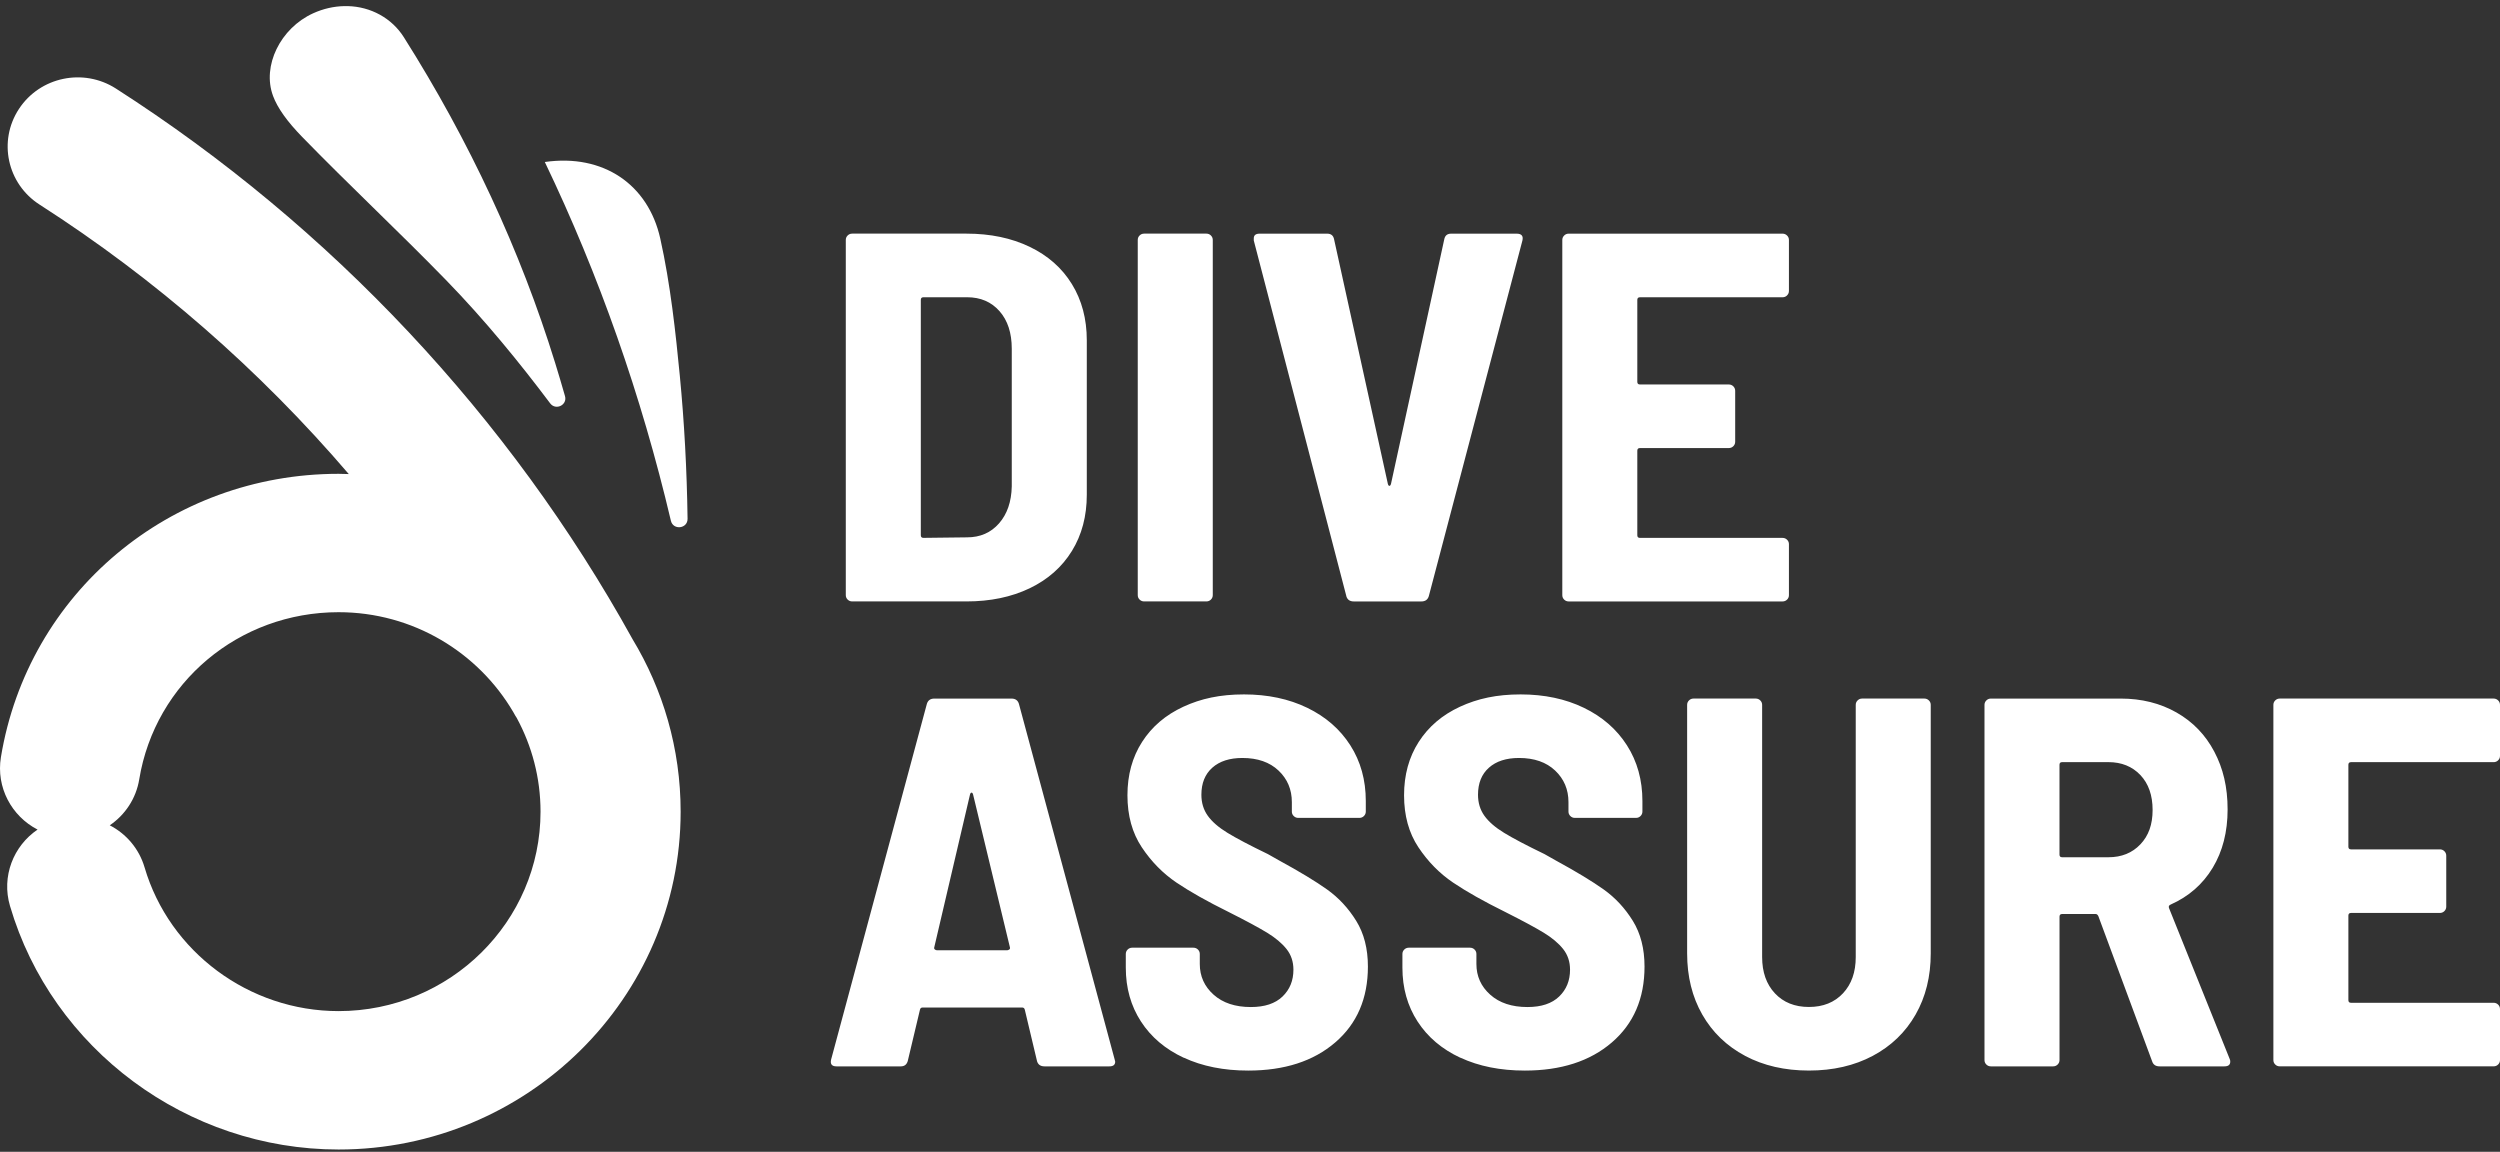
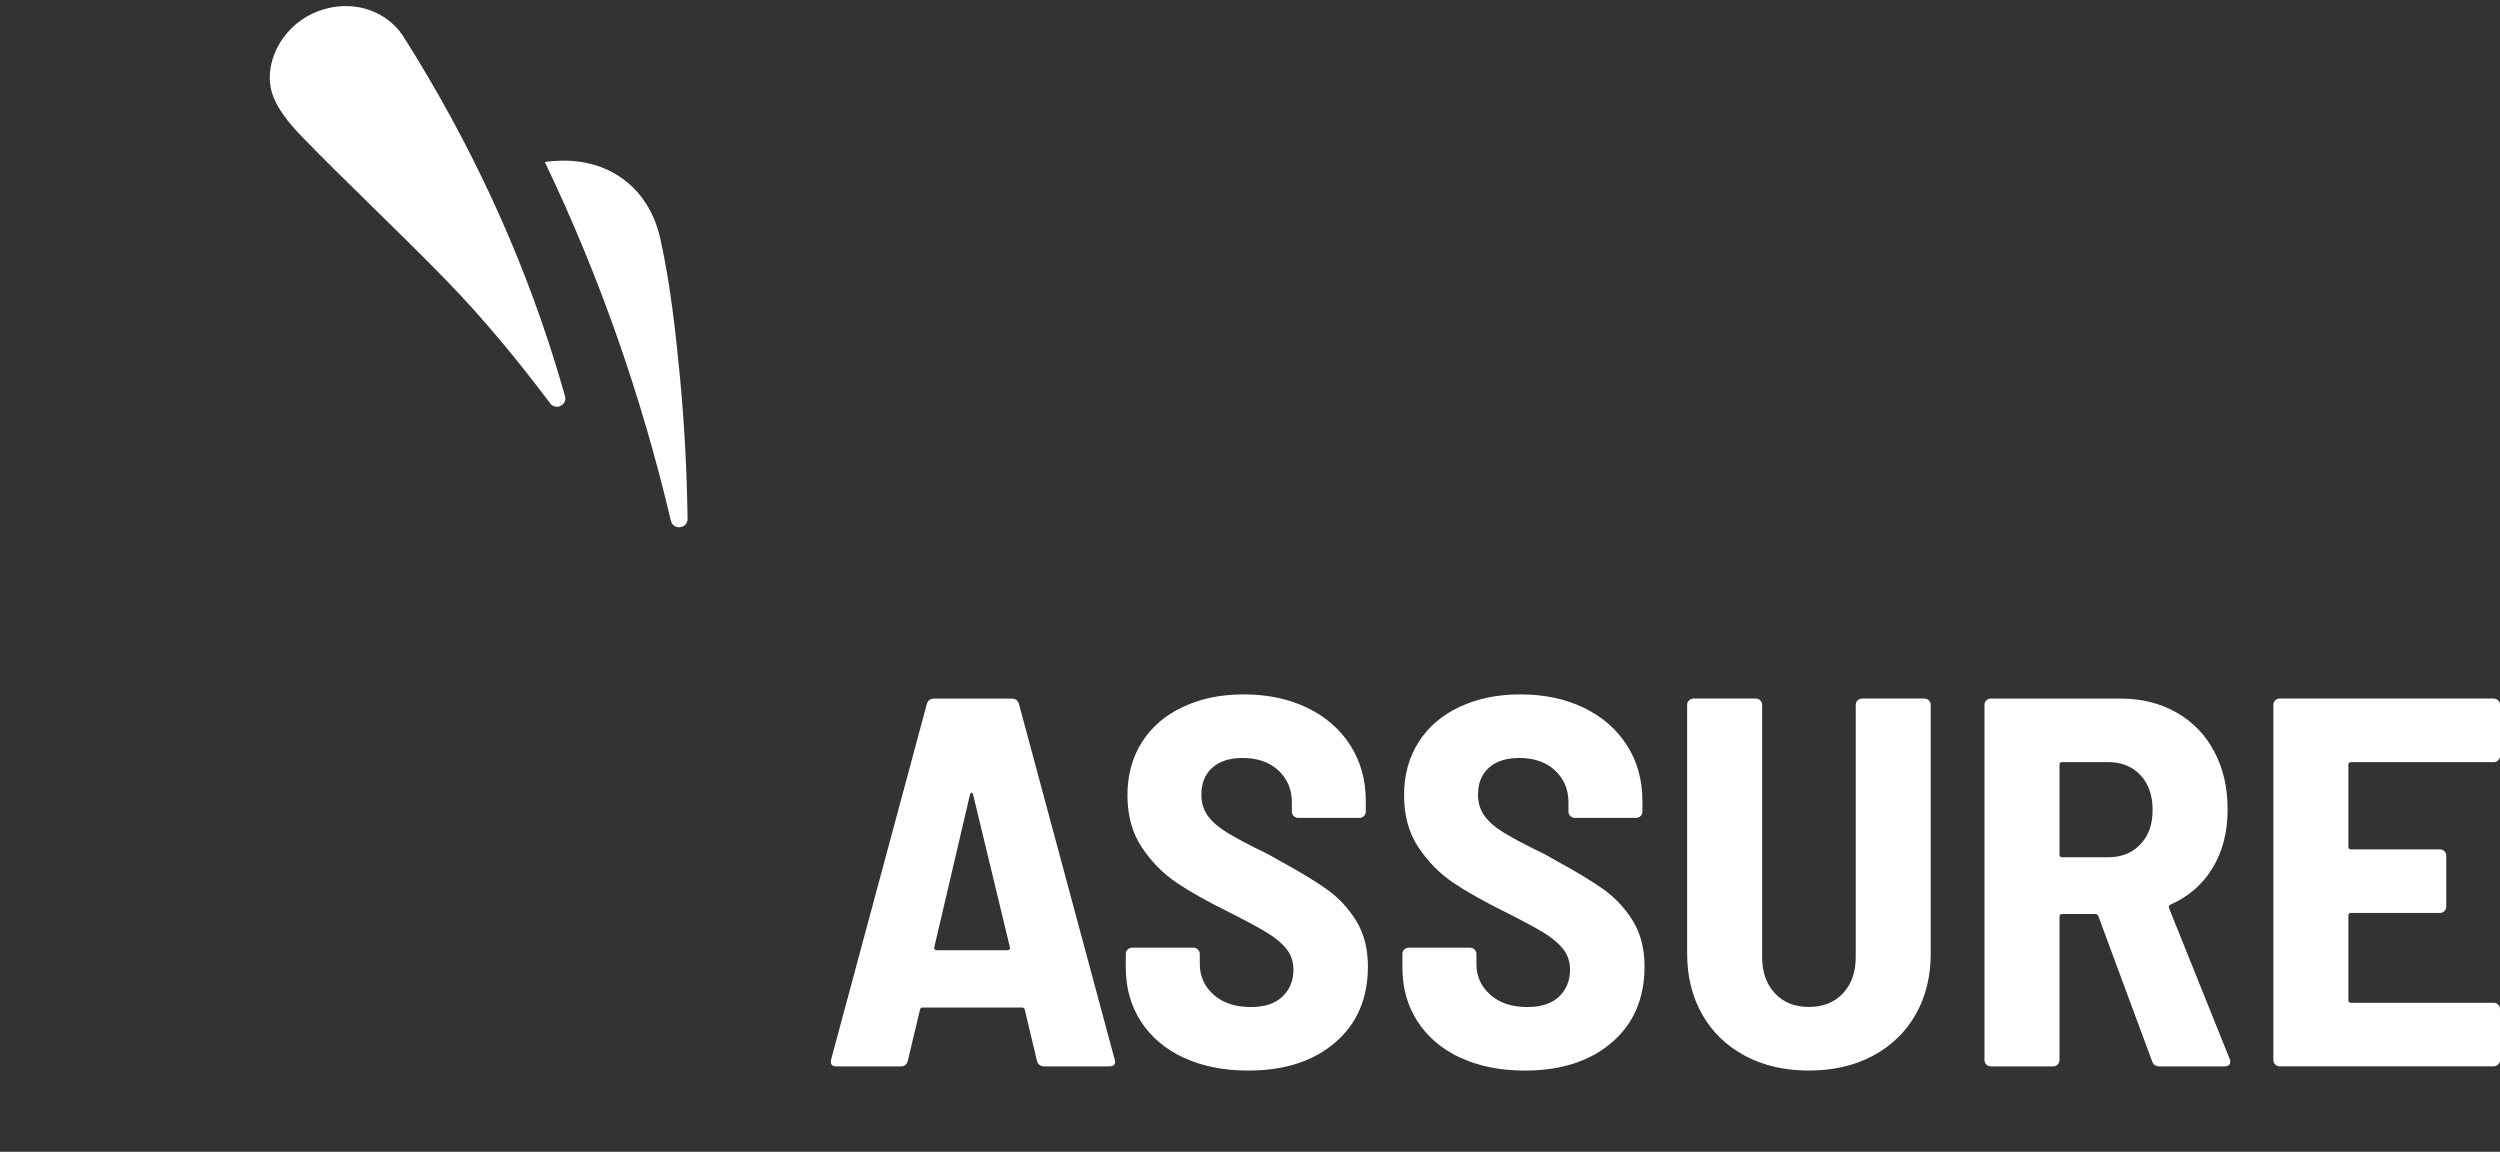
<svg xmlns="http://www.w3.org/2000/svg" width="382" height="176" viewBox="0 0 382 176" fill="none">
  <rect x="0" y="0" width="382" height="176" fill="#333333" stroke="none" />
-   <path d="M51.733 154.497C38.076 154.497 25.888 145.463 22.089 132.53C21.241 129.649 19.265 127.397 16.771 126.106C19.093 124.528 20.788 122.051 21.275 119.084C23.709 104.285 36.519 93.544 51.733 93.544C63.123 93.544 73.068 99.691 78.415 108.781C78.524 108.976 78.637 109.167 78.745 109.365C78.809 109.481 78.888 109.582 78.955 109.694C81.273 113.97 82.593 118.845 82.593 124.023C82.593 140.828 68.751 154.497 51.733 154.497ZM96.633 97.629C77.849 63.69 50.608 34.629 17.709 13.529C12.748 10.35 6.117 11.741 2.9 16.638C-0.321 21.535 1.089 28.082 6.046 31.262C23.784 42.639 39.7 56.563 53.294 72.437C52.776 72.422 52.258 72.399 51.733 72.399C25.963 72.399 4.265 90.607 0.14 115.699C-0.618 120.308 1.767 124.707 5.739 126.761C2.037 129.271 0.204 133.929 1.524 138.418C7.959 160.337 28.607 175.646 51.733 175.646C80.557 175.646 104.002 152.488 104.002 124.023C104.002 114.385 101.306 105.358 96.633 97.633M141.106 82.186L147.769 82.107C149.776 82.107 151.4 81.397 152.648 79.979C153.893 78.561 154.546 76.675 154.598 74.318V53.286C154.598 50.877 153.976 48.965 152.727 47.547C151.478 46.129 149.828 45.419 147.769 45.419H141.106C140.836 45.419 140.701 45.553 140.701 45.819V81.786C140.701 82.055 140.836 82.186 141.106 82.186ZM129.522 91.617C129.33 91.43 129.237 91.202 129.237 90.936V36.664C129.237 36.395 129.33 36.17 129.522 35.98C129.709 35.793 129.942 35.699 130.212 35.699H147.691C151.321 35.699 154.531 36.369 157.325 37.708C160.115 39.047 162.271 40.948 163.786 43.41C165.301 45.871 166.062 48.737 166.062 51.999V75.602C166.062 78.868 165.301 81.73 163.786 84.191C162.267 86.653 160.115 88.553 157.325 89.893C154.531 91.228 151.321 91.898 147.691 91.898H130.212C129.942 91.898 129.709 91.804 129.522 91.617ZM174.133 91.617C174.32 91.804 174.553 91.898 174.823 91.898H184.337C184.607 91.898 184.835 91.804 185.027 91.617C185.214 91.43 185.312 91.202 185.312 90.936V36.664C185.312 36.395 185.214 36.17 185.027 35.98C184.835 35.793 184.607 35.699 184.337 35.699H174.823C174.553 35.699 174.32 35.793 174.133 35.98C173.941 36.167 173.848 36.395 173.848 36.664V90.936C173.848 91.202 173.941 91.43 174.133 91.617ZM205.716 91.097C205.877 91.632 206.256 91.901 206.856 91.901H217.18C217.776 91.901 218.155 91.636 218.32 91.097L232.626 36.747C232.788 36.051 232.491 35.703 231.734 35.703H221.736C221.14 35.703 220.787 35.998 220.679 36.586L212.548 73.918C212.492 74.131 212.413 74.24 212.305 74.24C212.196 74.24 212.113 74.135 212.061 73.918L203.852 36.586C203.743 35.998 203.391 35.703 202.794 35.703H192.47C191.874 35.703 191.578 35.942 191.578 36.425V36.747L205.723 91.097M273.064 45.134C273.255 44.947 273.349 44.723 273.349 44.453V36.668C273.349 36.399 273.255 36.174 273.064 35.987C272.872 35.8 272.644 35.703 272.374 35.703H239.695C239.425 35.703 239.193 35.796 239.005 35.987C238.814 36.174 238.72 36.403 238.72 36.668V90.94C238.72 91.209 238.814 91.434 239.005 91.621C239.193 91.808 239.425 91.901 239.695 91.901H272.374C272.644 91.901 272.872 91.808 273.064 91.621C273.255 91.434 273.349 91.206 273.349 90.94V83.151C273.349 82.885 273.255 82.657 273.064 82.47C272.872 82.283 272.644 82.19 272.374 82.19H250.586C250.316 82.19 250.181 82.059 250.181 81.789V68.864C250.181 68.598 250.316 68.464 250.586 68.464H264.161C264.431 68.464 264.66 68.37 264.851 68.183C265.038 67.996 265.136 67.768 265.136 67.502V59.713C265.136 59.448 265.038 59.219 264.851 59.029C264.66 58.842 264.431 58.748 264.161 58.748H250.586C250.316 58.748 250.181 58.613 250.181 58.348V45.822C250.181 45.557 250.316 45.422 250.586 45.422H272.374C272.644 45.422 272.872 45.329 273.064 45.142" fill="white" />
  <path d="M83.249 24.753C92.152 23.477 99.037 28.149 100.89 36.451C102.454 43.465 103.249 50.944 103.875 57.401C104.561 64.505 104.955 71.808 105.06 79.26C105.083 80.798 102.862 81.063 102.51 79.567C97.999 60.428 91.545 42.055 83.249 24.756M41.717 14.652C42.407 16.503 43.866 18.557 46.184 20.933C49.742 24.588 53.545 28.314 56.901 31.602L57.081 31.778C60.7 35.321 64.443 38.987 68.099 42.74C74.148 48.95 79.518 55.579 84.067 61.632C84.918 62.766 86.722 61.883 86.332 60.525C85.845 58.823 85.338 57.105 84.813 55.411C79.526 38.306 71.752 21.576 61.705 5.684C59.875 2.785 56.658 1.008 53.099 0.933C53.02 0.933 52.941 0.933 52.866 0.933C52.791 0.933 52.713 0.933 52.634 0.933C50.999 0.963 49.39 1.333 47.852 2.029C42.827 4.311 40.019 10.088 41.717 14.644M142.846 145.077C142.737 144.999 142.711 144.875 142.763 144.714L148.209 121.434C148.261 121.22 148.344 121.112 148.452 121.112C148.561 121.112 148.64 121.22 148.696 121.434L154.306 144.714C154.359 144.875 154.332 144.999 154.224 145.077C154.115 145.156 154.006 145.201 153.897 145.201H143.168C143.06 145.201 142.951 145.16 142.842 145.077M158.454 162.137C158.615 162.672 158.994 162.941 159.59 162.941H169.509C170.105 162.941 170.402 162.702 170.402 162.219L170.323 161.897L155.69 107.547C155.529 107.012 155.146 106.742 154.554 106.742H142.767C142.171 106.742 141.792 107.012 141.627 107.547L126.994 161.897C126.833 162.593 127.103 162.941 127.808 162.941H137.645C138.185 162.941 138.537 162.675 138.702 162.137L140.573 154.269C140.626 154.056 140.761 153.947 140.978 153.947H156.177C156.395 153.947 156.53 154.056 156.586 154.269L158.457 162.137M180.891 161.617C183.707 162.926 186.988 163.584 190.727 163.584C196.255 163.584 200.687 162.155 204.017 159.29C207.351 156.428 209.016 152.559 209.016 147.689C209.016 144.961 208.42 142.631 207.227 140.704C206.035 138.777 204.557 137.187 202.799 135.927C201.036 134.67 198.583 133.184 195.441 131.471L193.735 130.506C190.971 129.17 188.908 128.085 187.554 127.255C186.201 126.428 185.196 125.556 184.547 124.647C183.898 123.738 183.572 122.668 183.572 121.437C183.572 119.671 184.127 118.295 185.241 117.303C186.351 116.316 187.881 115.818 189.834 115.818C192.163 115.818 194.008 116.462 195.362 117.745C196.716 119.028 197.395 120.637 197.395 122.563V124.007C197.395 124.277 197.488 124.505 197.68 124.688C197.867 124.879 198.1 124.973 198.37 124.973H207.719C207.989 124.973 208.217 124.879 208.409 124.688C208.596 124.501 208.694 124.277 208.694 124.007V122.402C208.694 119.189 207.906 116.353 206.335 113.892C204.764 111.43 202.57 109.518 199.75 108.153C196.93 106.787 193.705 106.106 190.074 106.106C186.444 106.106 183.516 106.739 180.808 107.992C178.097 109.249 176 111.041 174.508 113.371C173.015 115.698 172.273 118.418 172.273 121.52C172.273 124.621 173.004 127.273 174.467 129.469C175.929 131.662 177.692 133.454 179.75 134.849C181.809 136.241 184.468 137.737 187.716 139.342C190.371 140.681 192.336 141.74 193.611 142.515C194.882 143.293 195.872 144.123 196.577 145.006C197.282 145.889 197.635 146.944 197.635 148.175C197.635 149.836 197.08 151.201 195.97 152.268C194.86 153.341 193.247 153.876 191.132 153.876C188.747 153.876 186.849 153.248 185.443 151.991C184.033 150.734 183.328 149.166 183.328 147.296V145.769C183.328 145.504 183.234 145.276 183.043 145.088C182.852 144.901 182.623 144.808 182.349 144.808H173C172.73 144.808 172.498 144.901 172.307 145.088C172.119 145.276 172.022 145.504 172.022 145.769V147.857C172.022 150.962 172.794 153.704 174.339 156.087C175.884 158.47 178.063 160.315 180.883 161.628M223.158 161.617C225.974 162.926 229.255 163.584 232.994 163.584C238.522 163.584 242.954 162.155 246.285 159.29C249.618 156.428 251.283 152.559 251.283 147.689C251.283 144.961 250.687 142.631 249.495 140.704C248.302 138.777 246.825 137.187 245.066 135.927C243.303 134.67 240.851 133.184 237.708 131.471L236.002 130.506C233.238 129.17 231.175 128.085 229.822 127.255C228.468 126.428 227.463 125.556 226.814 124.647C226.165 123.738 225.839 122.668 225.839 121.437C225.839 119.671 226.394 118.295 227.508 117.303C228.618 116.316 230.148 115.818 232.102 115.818C234.43 115.818 236.276 116.462 237.629 117.745C238.983 119.028 239.662 120.637 239.662 122.563V124.007C239.662 124.277 239.756 124.505 239.947 124.688C240.134 124.879 240.367 124.973 240.637 124.973H249.986C250.256 124.973 250.485 124.879 250.676 124.688C250.863 124.501 250.961 124.277 250.961 124.007V122.402C250.961 119.189 250.173 116.353 248.602 113.892C247.031 111.43 244.837 109.518 242.017 108.153C239.197 106.787 235.972 106.106 232.342 106.106C228.712 106.106 225.783 106.739 223.075 107.992C220.364 109.249 218.268 111.041 216.775 113.371C215.283 115.698 214.54 118.418 214.54 121.52C214.54 124.621 215.271 127.273 216.734 129.469C218.196 131.662 219.959 133.454 222.018 134.849C224.077 136.241 226.735 137.737 229.983 139.342C232.638 140.681 234.603 141.74 235.878 142.515C237.149 143.293 238.139 144.123 238.844 145.006C239.549 145.889 239.902 146.944 239.902 148.175C239.902 149.836 239.347 151.201 238.237 152.268C237.127 153.341 235.514 153.876 233.399 153.876C231.014 153.876 229.117 153.248 227.71 151.991C226.3 150.734 225.595 149.166 225.595 147.296V145.769C225.595 145.504 225.502 145.276 225.31 145.088C225.119 144.901 224.89 144.808 224.617 144.808H215.268C214.994 144.808 214.765 144.901 214.574 145.088C214.383 145.276 214.289 145.504 214.289 145.769V147.857C214.289 150.962 215.061 153.704 216.606 156.087C218.151 158.47 220.33 160.315 223.15 161.628M266.647 161.336C269.464 162.832 272.715 163.581 276.401 163.581C280.088 163.581 283.339 162.832 286.155 161.336C288.972 159.836 291.154 157.737 292.699 155.032C294.244 152.331 295.017 149.211 295.017 145.68V107.704C295.017 107.438 294.923 107.21 294.732 107.023C294.541 106.836 294.312 106.739 294.042 106.739H284.532C284.262 106.739 284.029 106.836 283.842 107.023C283.65 107.21 283.557 107.438 283.557 107.704V146.241C283.557 148.541 282.908 150.39 281.607 151.778C280.305 153.169 278.569 153.865 276.405 153.865C274.241 153.865 272.505 153.169 271.204 151.778C269.903 150.386 269.254 148.541 269.254 146.241V107.704C269.254 107.438 269.16 107.21 268.969 107.023C268.778 106.836 268.549 106.739 268.279 106.739H258.769C258.499 106.739 258.266 106.836 258.079 107.023C257.887 107.21 257.794 107.438 257.794 107.704V145.68C257.794 149.211 258.566 152.331 260.111 155.032C261.656 157.737 263.839 159.836 266.655 161.336M314.69 116.854C314.69 116.589 314.825 116.454 315.095 116.454H322.168C324.174 116.454 325.798 117.113 327.046 118.422C328.291 119.735 328.918 121.516 328.918 123.761C328.918 126.005 328.295 127.711 327.046 129.02C325.798 130.33 324.174 130.988 322.168 130.988H315.095C314.825 130.988 314.69 130.857 314.69 130.588V116.858M328.835 162.137C328.996 162.672 329.375 162.941 329.975 162.941H339.89C340.487 162.941 340.783 162.702 340.783 162.219C340.783 162.058 340.757 161.927 340.7 161.819L331.434 138.777C331.325 138.512 331.408 138.321 331.678 138.216C334.442 136.985 336.583 135.111 338.102 132.597C339.617 130.083 340.378 127.113 340.378 123.686C340.378 120.259 339.699 117.423 338.345 114.853C336.992 112.283 335.064 110.289 332.574 108.871C330.08 107.453 327.234 106.742 324.039 106.742H304.205C303.935 106.742 303.702 106.836 303.515 107.027C303.323 107.214 303.23 107.442 303.23 107.707V161.979C303.23 162.245 303.323 162.473 303.515 162.66C303.702 162.847 303.935 162.941 304.205 162.941H313.719C313.989 162.941 314.217 162.847 314.409 162.66C314.596 162.473 314.694 162.245 314.694 161.979V140.06C314.694 139.795 314.829 139.66 315.099 139.66H320.221C320.382 139.66 320.517 139.769 320.626 139.982L328.835 162.14M381.715 116.174C381.906 115.987 382 115.762 382 115.493V107.704C382 107.438 381.906 107.21 381.715 107.023C381.524 106.836 381.295 106.739 381.025 106.739H348.347C348.077 106.739 347.844 106.836 347.657 107.023C347.466 107.21 347.372 107.438 347.372 107.704V161.976C347.372 162.241 347.466 162.47 347.657 162.657C347.844 162.844 348.077 162.937 348.347 162.937H381.025C381.295 162.937 381.524 162.844 381.715 162.657C381.906 162.47 382 162.241 382 161.976V154.187C382 153.921 381.906 153.693 381.715 153.506C381.524 153.319 381.295 153.225 381.025 153.225H359.237C358.967 153.225 358.832 153.091 358.832 152.825V139.9C358.832 139.634 358.967 139.499 359.237 139.499H372.812C373.082 139.499 373.311 139.406 373.502 139.219C373.69 139.032 373.787 138.803 373.787 138.538V130.749C373.787 130.483 373.69 130.255 373.502 130.064C373.311 129.877 373.082 129.784 372.812 129.784H359.237C358.967 129.784 358.832 129.653 358.832 129.383V116.858C358.832 116.593 358.967 116.458 359.237 116.458H381.025C381.295 116.458 381.524 116.364 381.715 116.177" fill="white" />
</svg>